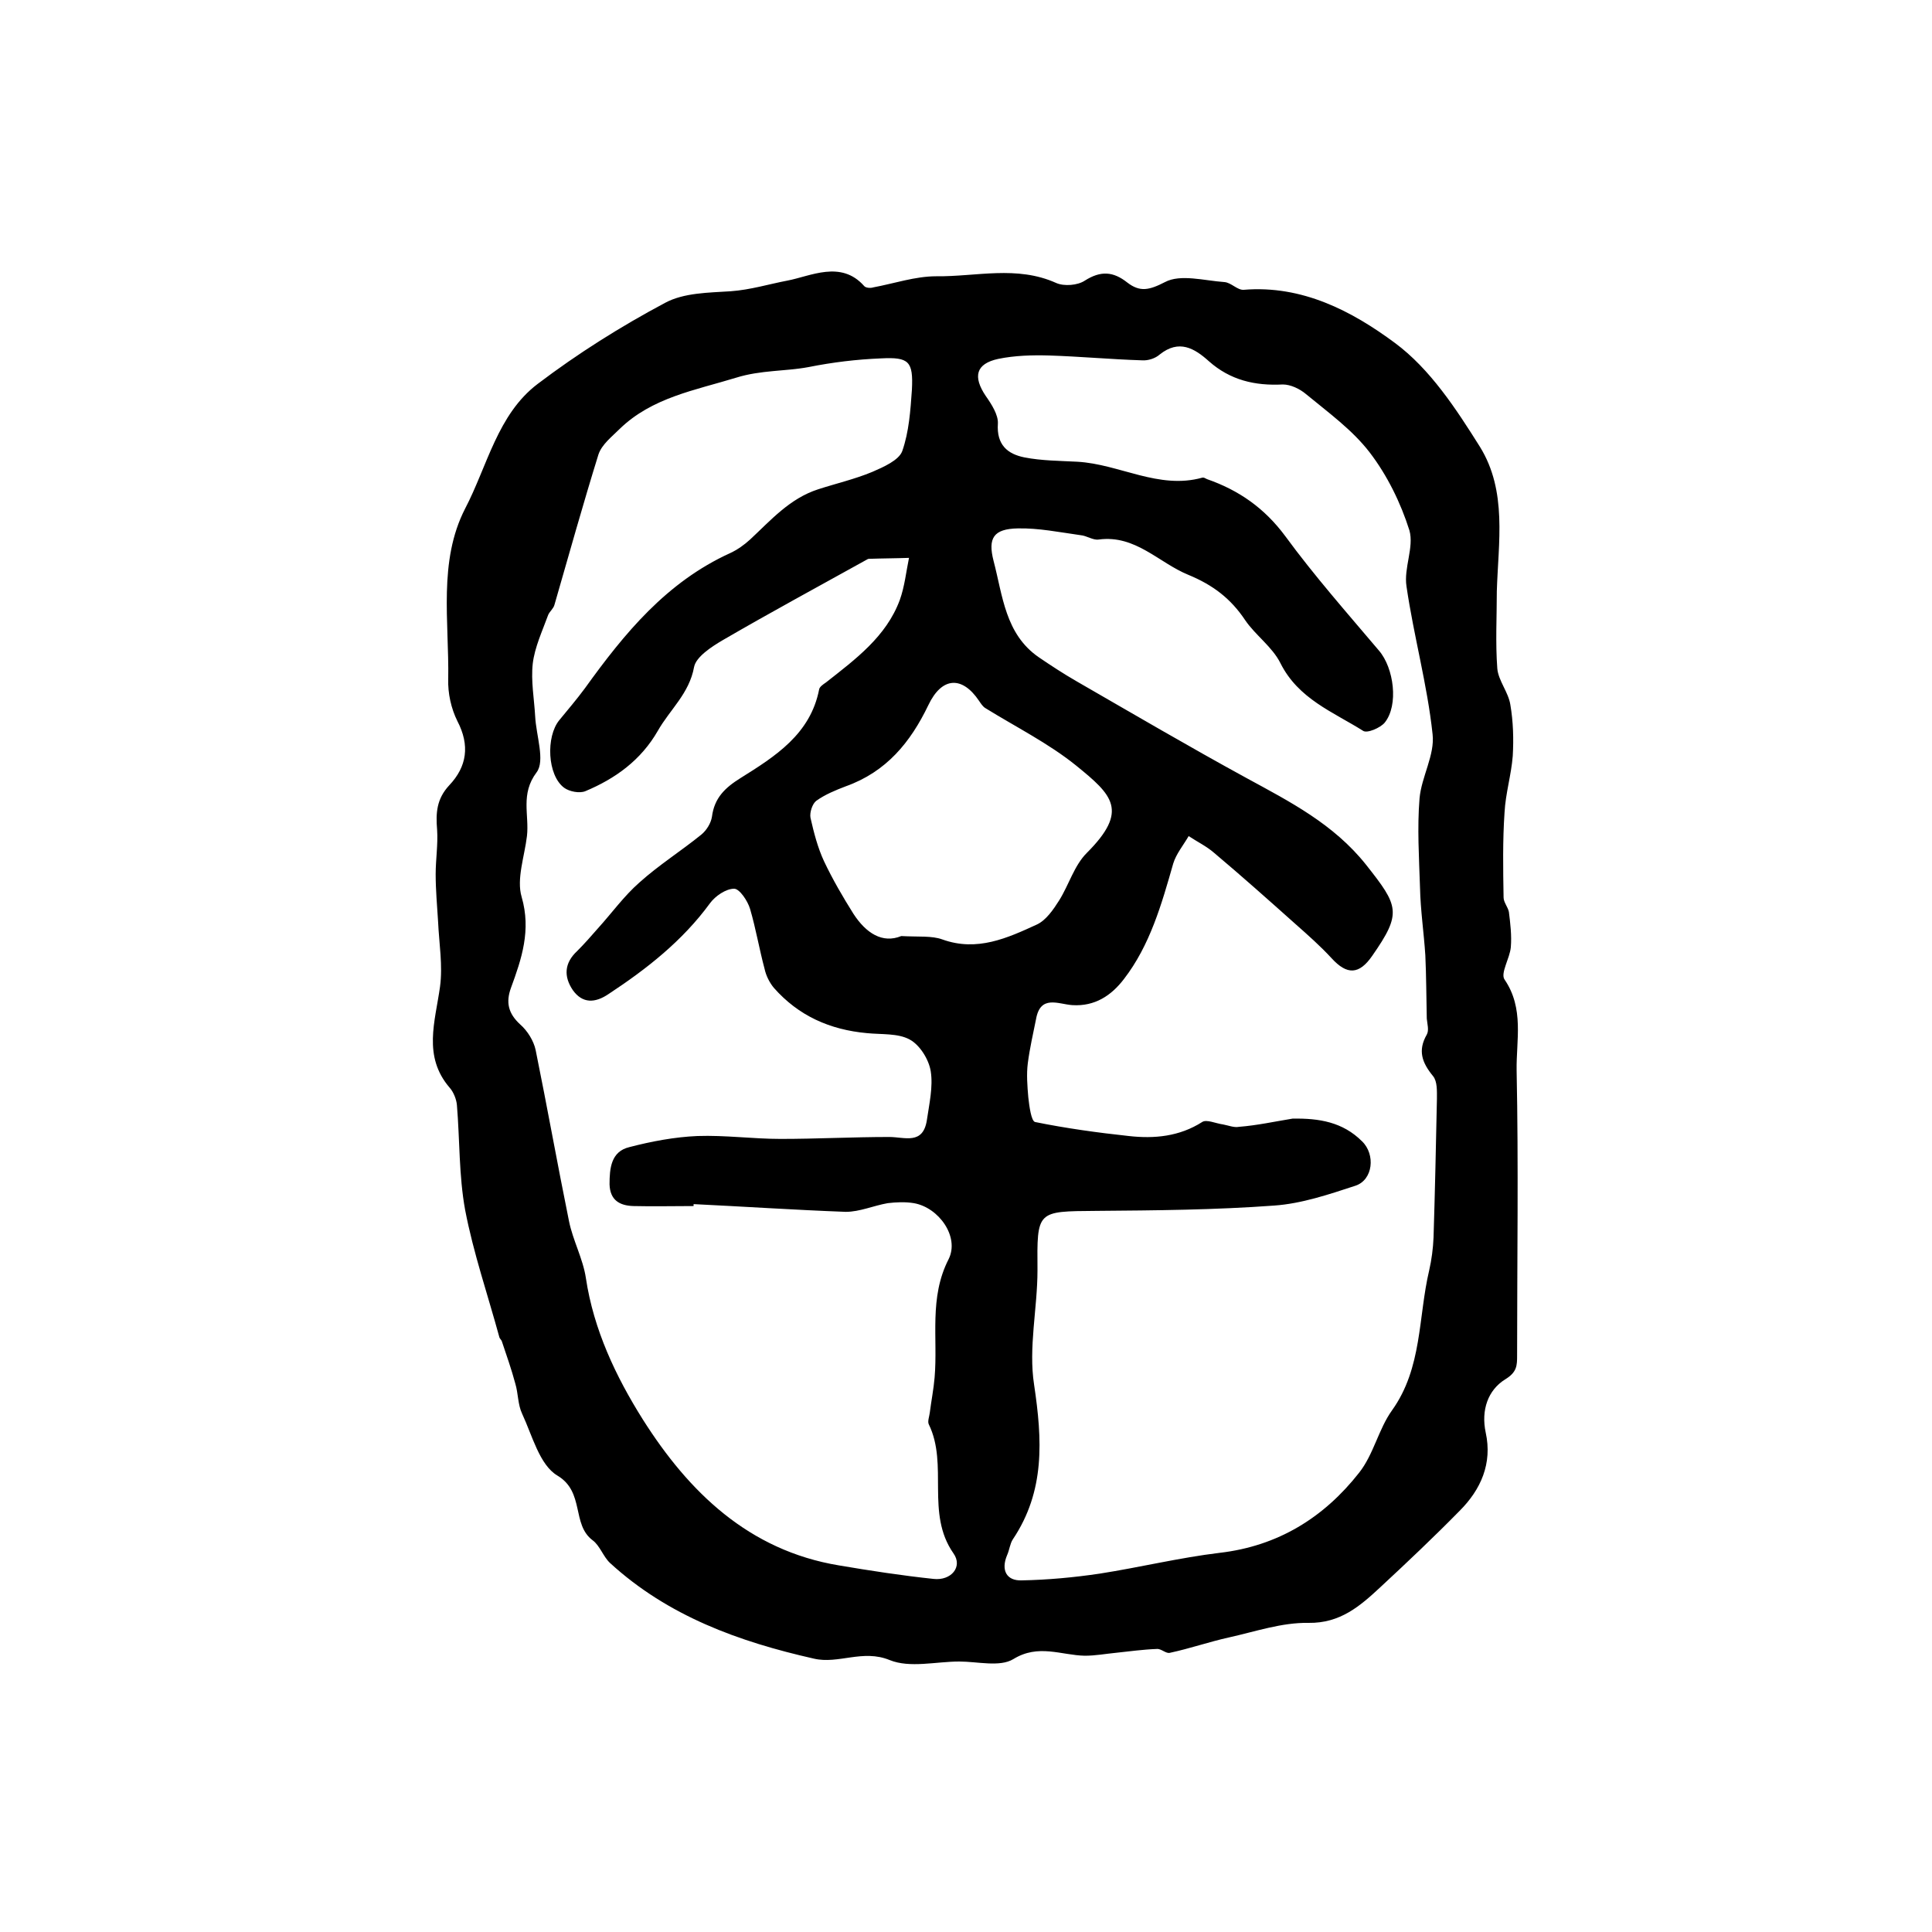
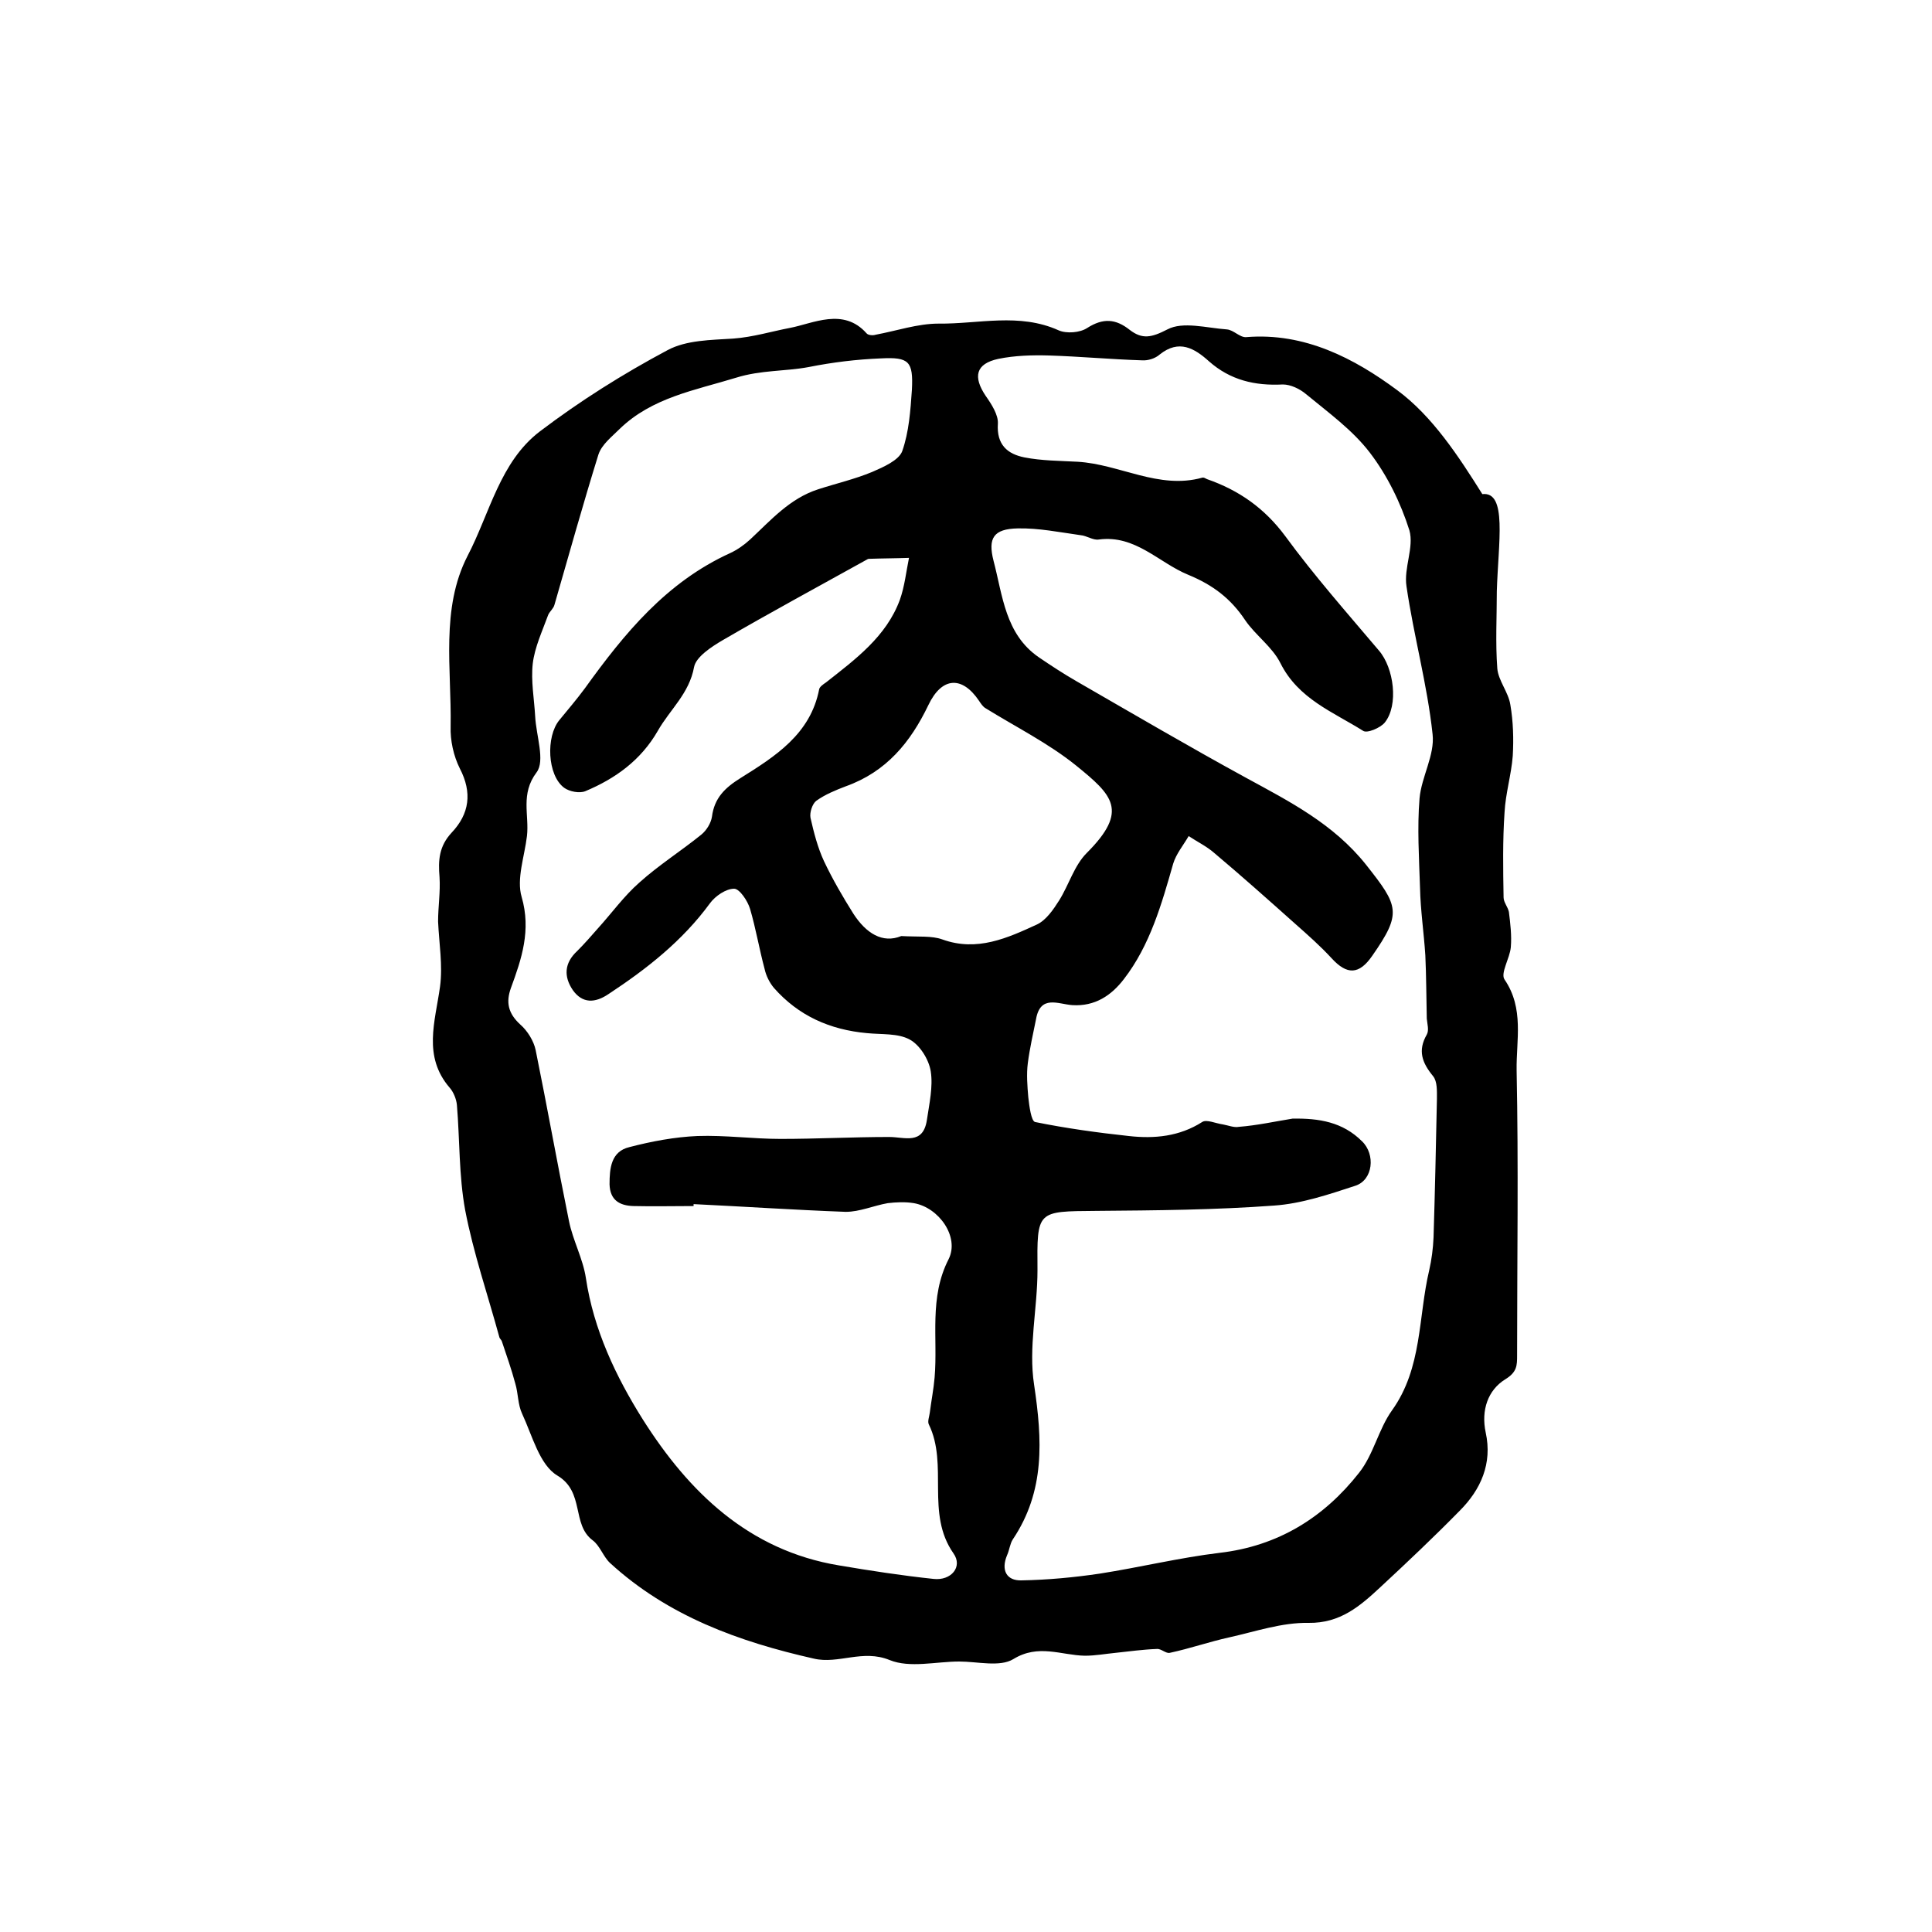
<svg xmlns="http://www.w3.org/2000/svg" version="1.1" id="图层_1" x="0px" y="0px" viewBox="0 0 400 400" style="enable-background:new 0 0 400 400;" xml:space="preserve">
  <style type="text/css">
	.st0{fill:#FFFFFF;}
</style>
  <g>
-     <path d="M309.9,122.4c0,5.3-0.3,10.7,0.1,16c0.2,2.5,2.3,4.9,2.7,7.5c0.6,3.5,0.7,7.1,0.5,10.6c-0.3,3.9-1.5,7.8-1.7,11.7   c-0.4,5.8-0.3,11.7-0.2,17.6c0,1,0.9,2,1.1,3c0.3,2.4,0.6,4.9,0.4,7.3c-0.2,2.3-2.2,5.4-1.3,6.7c4.1,6,2.4,12.6,2.5,18.8   c0.4,19.6,0.1,39.3,0.1,59c0,2.1,0,3.5-2.5,5c-3.5,2.2-5,6.3-4,11c1.4,6.4-1,11.8-5.4,16.2c-5.3,5.4-10.8,10.6-16.4,15.8   c-4.2,3.9-8.3,7.5-14.9,7.4c-5.5-0.1-11,1.8-16.4,3c-4.1,0.9-8.1,2.3-12.3,3.2c-0.8,0.2-1.8-0.9-2.7-0.8c-2.8,0.1-5.7,0.5-8.5,0.8   c-2.1,0.2-4.2,0.6-6.4,0.6c-4.9-0.1-9.6-2.5-14.8,0.7c-2.8,1.7-7.4,0.5-11.2,0.5c-4.8,0-10.2,1.4-14.4-0.3   c-5.6-2.3-10.6,0.9-15.7-0.3c-15.5-3.5-30.2-8.8-42.2-19.8c-1.4-1.3-2.1-3.6-3.6-4.7c-4.4-3.3-1.6-10-7.3-13.4   c-3.7-2.2-5.2-8.3-7.3-12.8c-0.9-1.9-0.8-4.2-1.4-6.2c-0.8-3-1.8-5.8-2.8-8.8c-0.1-0.3-0.4-0.5-0.5-0.8c-2.4-8.8-5.4-17.5-7.1-26.4   c-1.3-7.1-1.1-14.5-1.7-21.7c-0.1-1.2-0.7-2.7-1.5-3.6c-5.6-6.5-3-13.7-2-20.9c0.6-4.4-0.2-9-0.4-13.5c-0.2-3.3-0.5-6.5-0.5-9.8   c0-3.1,0.5-6.1,0.3-9.2c-0.3-3.5-0.1-6.4,2.5-9.2c3.7-3.9,4.3-8.3,1.7-13.3c-1.3-2.6-2-5.8-1.9-8.7c0.2-11.9-2.1-24.4,3.5-35.3   c4.6-8.8,6.7-19.5,15-25.8c8.3-6.3,17.2-11.9,26.4-16.8c3.9-2.1,9-2.1,13.6-2.4c4.1-0.3,8-1.5,11.7-2.2c4.8-0.9,11.1-4.3,15.9,1.1   c0.3,0.4,1.3,0.5,1.9,0.3c4.3-0.8,8.7-2.3,13-2.3c8.3,0.1,16.7-2.3,24.9,1.4c1.6,0.7,4.4,0.5,5.9-0.5c3.3-2.1,5.9-1.9,8.8,0.4   c2.6,2,4.5,1.6,7.8-0.1c3.2-1.7,8.1-0.3,12.3,0c1.4,0.1,2.7,1.7,4,1.6c12.1-1,22.4,4.4,31.3,11c7.3,5.4,12.7,13.7,17.6,21.5   C312.1,101.7,310.2,112.3,309.9,122.4z M267.6,231.6c5.5-0.1,10.4,0.7,14.4,4.7c2.8,2.7,2.3,8-1.4,9.2c-5.5,1.8-11.1,3.7-16.8,4.1   c-12.2,0.9-24.5,1-36.8,1.1c-12.4,0.1-12.3-0.1-12.2,12.3c0,7.9-1.9,16-0.7,23.7c1.7,11.4,2.3,22-4.4,32c-0.6,0.9-0.7,2.2-1.2,3.3   c-1.3,3.1-0.1,5.3,3,5.2c5.4-0.1,10.8-0.6,16.2-1.4c8.3-1.3,16.5-3.3,24.8-4.3c12.1-1.4,21.6-7.3,28.9-16.6c3-3.8,4-9,6.8-12.9   c6.3-8.8,5.4-19.3,7.7-29c0.5-2.2,0.8-4.5,0.9-6.8c0.3-9.6,0.5-19.1,0.7-28.7c0-1.6,0.1-3.6-0.8-4.7c-2.3-2.8-3.2-5.3-1.3-8.6   c0.5-0.9,0.1-2.2,0-3.3c-0.1-4.4-0.1-8.8-0.3-13.1c-0.3-4.7-1-9.3-1.1-14c-0.2-6.2-0.6-12.4-0.1-18.5c0.4-4.5,3.2-9,2.7-13.3   c-1.1-10.3-3.9-20.3-5.4-30.6c-0.6-3.8,1.6-8.1,0.6-11.6c-1.8-5.7-4.6-11.4-8.2-16.1c-3.6-4.7-8.6-8.3-13.2-12.1   c-1.3-1.1-3.2-2-4.8-2c-5.8,0.3-10.9-0.9-15.3-4.8c-3-2.7-6.2-4.6-10.2-1.4c-0.9,0.8-2.4,1.3-3.7,1.2c-6.4-0.2-12.8-0.8-19.2-1   c-3.5-0.1-7.1,0-10.5,0.7c-4.7,1-5.3,3.7-2.6,7.7c1.2,1.7,2.6,3.9,2.5,5.7c-0.3,4.4,2,6.3,5.5,7c3.6,0.7,7.3,0.7,11,0.9   c8.7,0.5,16.8,5.8,25.8,3.3c0.3-0.1,0.6,0.1,1,0.3c6.6,2.3,11.9,6,16.2,11.8c6,8.2,12.8,15.9,19.4,23.7c3.1,3.6,4.1,11.3,1.2,14.9   c-0.9,1.1-3.7,2.3-4.5,1.7c-6.2-3.9-13.4-6.6-17.1-14c-1.7-3.4-5.2-5.8-7.3-8.9c-3-4.5-6.7-7.3-11.8-9.4   c-6.1-2.5-10.9-8.3-18.5-7.3c-1.2,0.2-2.5-0.8-3.8-0.9c-4.3-0.6-8.7-1.5-13-1.4c-5,0.1-6.2,2-5,6.7c1.9,7.2,2.4,15.2,9.4,20   c2.5,1.7,5.1,3.4,7.7,4.9c11.8,6.8,23.4,13.6,35.3,20.1c9,4.9,18,9.5,24.7,17.9c6.8,8.6,7.5,10,1.3,18.9c-2.7,3.9-5.2,4-8.4,0.5   c-2.3-2.5-4.9-4.8-7.5-7.1c-5.6-5-11.1-9.9-16.8-14.7c-1.6-1.4-3.5-2.3-5.3-3.5c-1.1,1.9-2.6,3.7-3.2,5.7   c-2.4,8.4-4.8,16.9-10.2,23.9c-2.6,3.4-6,5.7-10.7,5.4c-2.9-0.2-6.6-2.2-7.5,2.9c-0.6,3-1.3,6-1.7,9.1c-0.3,2.3-0.1,4.8,0.1,7.1   c0.2,1.8,0.6,4.9,1.4,5.1c6.4,1.3,12.9,2.2,19.4,2.9c5.3,0.6,10.5,0.1,15.2-2.9c0.9-0.6,2.8,0.3,4.3,0.5c1.1,0.2,2.3,0.7,3.3,0.5   C260.3,233,263.9,232.2,267.6,231.6z M143.6,249.3c0,0.1,0,0.2,0,0.4c-4.2,0-8.3,0.1-12.5,0c-2.8-0.1-4.8-1.2-4.9-4.5   c0-3.3,0.3-6.8,4.1-7.7c4.6-1.2,9.4-2.1,14.1-2.3c5.7-0.2,11.5,0.6,17.2,0.6c7.5,0,15-0.4,22.5-0.4c3.2,0,7,1.7,7.8-3.5   c0.5-3.4,1.3-6.9,0.8-10.1c-0.4-2.5-2.3-5.5-4.4-6.6c-2.4-1.3-5.8-1-8.8-1.3c-7.7-0.7-14.2-3.6-19.3-9.4c-0.9-1.1-1.6-2.5-1.9-3.9   c-1.1-4.1-1.8-8.3-3-12.4c-0.5-1.7-2.2-4.2-3.3-4.2c-1.7,0-3.9,1.5-5,3c-5.7,7.8-13.1,13.6-21,18.8c-2.8,1.9-5.4,2-7.4-0.8   c-1.9-2.8-1.8-5.6,0.9-8.1c1.5-1.5,2.9-3.1,4.3-4.7c2.9-3.2,5.4-6.7,8.6-9.5c4-3.6,8.6-6.5,12.8-9.9c1.1-0.9,2-2.4,2.2-3.7   c0.5-3.9,2.7-6,5.9-8c7.2-4.5,14.5-9.1,16.3-18.4c0.1-0.5,0.8-1,1.4-1.4c6.1-4.8,12.5-9.5,15.3-17.1c1-2.8,1.3-5.8,1.9-8.7   c-2.8,0.1-5.5,0.1-8.3,0.2c-0.2,0-0.3,0.1-0.5,0.2c-9.9,5.5-19.9,10.9-29.7,16.6c-2.4,1.4-5.6,3.5-6,5.6c-1,5.5-5,8.8-7.5,13.2   c-3.5,6.1-8.8,9.9-15,12.5c-1.2,0.5-3.3,0.1-4.4-0.7c-3.5-2.6-3.8-10.6-1-14c1.8-2.2,3.6-4.3,5.3-6.6c8.2-11.4,16.9-22,30.1-28   c1.5-0.7,2.9-1.7,4.1-2.8c4.3-4,8.2-8.5,14.1-10.4c3.7-1.2,7.6-2.1,11.2-3.6c2.3-1,5.5-2.4,6.2-4.3c1.4-4,1.7-8.4,2-12.7   c0.3-5.9-0.6-6.8-6.4-6.5c-5,0.2-10,0.8-15,1.8c-4.8,0.9-9.9,0.6-15,2.2c-8.5,2.6-17.4,4.1-24.1,10.6c-1.6,1.6-3.7,3.2-4.4,5.3   c-3.2,10.3-6.1,20.7-9.1,31.1c-0.2,0.8-1,1.4-1.3,2.1c-1.2,3.3-2.8,6.7-3.2,10.1c-0.4,3.6,0.3,7.3,0.5,10.9c0.2,4,2.1,9.2,0.3,11.6   c-3.4,4.5-1.5,8.8-2,13.2c-0.5,4.2-2.2,8.9-1.1,12.6c2,6.9,0,12.8-2.2,18.8c-1.1,3-0.6,5.3,1.9,7.6c1.5,1.3,2.8,3.4,3.2,5.3   c2.4,11.8,4.5,23.6,6.9,35.4c0.8,4,2.9,7.8,3.5,11.8c1.6,10.7,6.2,20.4,11.8,29.3c9.5,15,21.9,27.1,40.6,30.2   c6.5,1.1,13,2.1,19.6,2.8c3.6,0.4,6.1-2.5,4.1-5.3c-5.8-8.3-1-18.3-5.1-26.7c-0.3-0.6,0.1-1.6,0.2-2.4c0.3-2.4,0.8-4.9,1-7.3   c0.7-8.2-1.2-16.5,2.9-24.5c2.3-4.6-2-10.7-7.2-11.6c-1.8-0.3-3.7-0.2-5.4,0c-2.9,0.5-5.8,1.8-8.7,1.8   C164.4,250.5,154,249.8,143.6,249.3z M186.6,193.8c3.6,0.2,6.3-0.1,8.5,0.7c7.2,2.6,13.5-0.3,19.6-3.1c1.9-0.9,3.4-3.1,4.6-5   c2-3.2,3.1-7.2,5.7-9.8c8.8-8.8,5.3-12-2.2-18.1c-5.7-4.6-12.5-8-18.8-11.9c-0.5-0.3-0.9-0.9-1.3-1.5c-3.5-5.2-7.7-5-10.5,0.9   c-3.7,7.7-8.7,13.8-17.1,16.8c-2.1,0.8-4.3,1.7-6.1,3c-0.8,0.6-1.4,2.4-1.2,3.5c0.7,3.1,1.5,6.2,2.8,9c1.8,3.8,3.9,7.4,6.1,10.9   C179.3,193.2,182.7,195.4,186.6,193.8z" />
+     <path d="M309.9,122.4c0,5.3-0.3,10.7,0.1,16c0.2,2.5,2.3,4.9,2.7,7.5c0.6,3.5,0.7,7.1,0.5,10.6c-0.3,3.9-1.5,7.8-1.7,11.7   c-0.4,5.8-0.3,11.7-0.2,17.6c0,1,0.9,2,1.1,3c0.3,2.4,0.6,4.9,0.4,7.3c-0.2,2.3-2.2,5.4-1.3,6.7c4.1,6,2.4,12.6,2.5,18.8   c0.4,19.6,0.1,39.3,0.1,59c0,2.1,0,3.5-2.5,5c-3.5,2.2-5,6.3-4,11c1.4,6.4-1,11.8-5.4,16.2c-5.3,5.4-10.8,10.6-16.4,15.8   c-4.2,3.9-8.3,7.5-14.9,7.4c-5.5-0.1-11,1.8-16.4,3c-4.1,0.9-8.1,2.3-12.3,3.2c-0.8,0.2-1.8-0.9-2.7-0.8c-2.8,0.1-5.7,0.5-8.5,0.8   c-2.1,0.2-4.2,0.6-6.4,0.6c-4.9-0.1-9.6-2.5-14.8,0.7c-2.8,1.7-7.4,0.5-11.2,0.5c-4.8,0-10.2,1.4-14.4-0.3   c-5.6-2.3-10.6,0.9-15.7-0.3c-15.5-3.5-30.2-8.8-42.2-19.8c-1.4-1.3-2.1-3.6-3.6-4.7c-4.4-3.3-1.6-10-7.3-13.4   c-3.7-2.2-5.2-8.3-7.3-12.8c-0.9-1.9-0.8-4.2-1.4-6.2c-0.8-3-1.8-5.8-2.8-8.8c-0.1-0.3-0.4-0.5-0.5-0.8c-2.4-8.8-5.4-17.5-7.1-26.4   c-1.3-7.1-1.1-14.5-1.7-21.7c-0.1-1.2-0.7-2.7-1.5-3.6c-5.6-6.5-3-13.7-2-20.9c0.6-4.4-0.2-9-0.4-13.5c0-3.1,0.5-6.1,0.3-9.2c-0.3-3.5-0.1-6.4,2.5-9.2c3.7-3.9,4.3-8.3,1.7-13.3c-1.3-2.6-2-5.8-1.9-8.7c0.2-11.9-2.1-24.4,3.5-35.3   c4.6-8.8,6.7-19.5,15-25.8c8.3-6.3,17.2-11.9,26.4-16.8c3.9-2.1,9-2.1,13.6-2.4c4.1-0.3,8-1.5,11.7-2.2c4.8-0.9,11.1-4.3,15.9,1.1   c0.3,0.4,1.3,0.5,1.9,0.3c4.3-0.8,8.7-2.3,13-2.3c8.3,0.1,16.7-2.3,24.9,1.4c1.6,0.7,4.4,0.5,5.9-0.5c3.3-2.1,5.9-1.9,8.8,0.4   c2.6,2,4.5,1.6,7.8-0.1c3.2-1.7,8.1-0.3,12.3,0c1.4,0.1,2.7,1.7,4,1.6c12.1-1,22.4,4.4,31.3,11c7.3,5.4,12.7,13.7,17.6,21.5   C312.1,101.7,310.2,112.3,309.9,122.4z M267.6,231.6c5.5-0.1,10.4,0.7,14.4,4.7c2.8,2.7,2.3,8-1.4,9.2c-5.5,1.8-11.1,3.7-16.8,4.1   c-12.2,0.9-24.5,1-36.8,1.1c-12.4,0.1-12.3-0.1-12.2,12.3c0,7.9-1.9,16-0.7,23.7c1.7,11.4,2.3,22-4.4,32c-0.6,0.9-0.7,2.2-1.2,3.3   c-1.3,3.1-0.1,5.3,3,5.2c5.4-0.1,10.8-0.6,16.2-1.4c8.3-1.3,16.5-3.3,24.8-4.3c12.1-1.4,21.6-7.3,28.9-16.6c3-3.8,4-9,6.8-12.9   c6.3-8.8,5.4-19.3,7.7-29c0.5-2.2,0.8-4.5,0.9-6.8c0.3-9.6,0.5-19.1,0.7-28.7c0-1.6,0.1-3.6-0.8-4.7c-2.3-2.8-3.2-5.3-1.3-8.6   c0.5-0.9,0.1-2.2,0-3.3c-0.1-4.4-0.1-8.8-0.3-13.1c-0.3-4.7-1-9.3-1.1-14c-0.2-6.2-0.6-12.4-0.1-18.5c0.4-4.5,3.2-9,2.7-13.3   c-1.1-10.3-3.9-20.3-5.4-30.6c-0.6-3.8,1.6-8.1,0.6-11.6c-1.8-5.7-4.6-11.4-8.2-16.1c-3.6-4.7-8.6-8.3-13.2-12.1   c-1.3-1.1-3.2-2-4.8-2c-5.8,0.3-10.9-0.9-15.3-4.8c-3-2.7-6.2-4.6-10.2-1.4c-0.9,0.8-2.4,1.3-3.7,1.2c-6.4-0.2-12.8-0.8-19.2-1   c-3.5-0.1-7.1,0-10.5,0.7c-4.7,1-5.3,3.7-2.6,7.7c1.2,1.7,2.6,3.9,2.5,5.7c-0.3,4.4,2,6.3,5.5,7c3.6,0.7,7.3,0.7,11,0.9   c8.7,0.5,16.8,5.8,25.8,3.3c0.3-0.1,0.6,0.1,1,0.3c6.6,2.3,11.9,6,16.2,11.8c6,8.2,12.8,15.9,19.4,23.7c3.1,3.6,4.1,11.3,1.2,14.9   c-0.9,1.1-3.7,2.3-4.5,1.7c-6.2-3.9-13.4-6.6-17.1-14c-1.7-3.4-5.2-5.8-7.3-8.9c-3-4.5-6.7-7.3-11.8-9.4   c-6.1-2.5-10.9-8.3-18.5-7.3c-1.2,0.2-2.5-0.8-3.8-0.9c-4.3-0.6-8.7-1.5-13-1.4c-5,0.1-6.2,2-5,6.7c1.9,7.2,2.4,15.2,9.4,20   c2.5,1.7,5.1,3.4,7.7,4.9c11.8,6.8,23.4,13.6,35.3,20.1c9,4.9,18,9.5,24.7,17.9c6.8,8.6,7.5,10,1.3,18.9c-2.7,3.9-5.2,4-8.4,0.5   c-2.3-2.5-4.9-4.8-7.5-7.1c-5.6-5-11.1-9.9-16.8-14.7c-1.6-1.4-3.5-2.3-5.3-3.5c-1.1,1.9-2.6,3.7-3.2,5.7   c-2.4,8.4-4.8,16.9-10.2,23.9c-2.6,3.4-6,5.7-10.7,5.4c-2.9-0.2-6.6-2.2-7.5,2.9c-0.6,3-1.3,6-1.7,9.1c-0.3,2.3-0.1,4.8,0.1,7.1   c0.2,1.8,0.6,4.9,1.4,5.1c6.4,1.3,12.9,2.2,19.4,2.9c5.3,0.6,10.5,0.1,15.2-2.9c0.9-0.6,2.8,0.3,4.3,0.5c1.1,0.2,2.3,0.7,3.3,0.5   C260.3,233,263.9,232.2,267.6,231.6z M143.6,249.3c0,0.1,0,0.2,0,0.4c-4.2,0-8.3,0.1-12.5,0c-2.8-0.1-4.8-1.2-4.9-4.5   c0-3.3,0.3-6.8,4.1-7.7c4.6-1.2,9.4-2.1,14.1-2.3c5.7-0.2,11.5,0.6,17.2,0.6c7.5,0,15-0.4,22.5-0.4c3.2,0,7,1.7,7.8-3.5   c0.5-3.4,1.3-6.9,0.8-10.1c-0.4-2.5-2.3-5.5-4.4-6.6c-2.4-1.3-5.8-1-8.8-1.3c-7.7-0.7-14.2-3.6-19.3-9.4c-0.9-1.1-1.6-2.5-1.9-3.9   c-1.1-4.1-1.8-8.3-3-12.4c-0.5-1.7-2.2-4.2-3.3-4.2c-1.7,0-3.9,1.5-5,3c-5.7,7.8-13.1,13.6-21,18.8c-2.8,1.9-5.4,2-7.4-0.8   c-1.9-2.8-1.8-5.6,0.9-8.1c1.5-1.5,2.9-3.1,4.3-4.7c2.9-3.2,5.4-6.7,8.6-9.5c4-3.6,8.6-6.5,12.8-9.9c1.1-0.9,2-2.4,2.2-3.7   c0.5-3.9,2.7-6,5.9-8c7.2-4.5,14.5-9.1,16.3-18.4c0.1-0.5,0.8-1,1.4-1.4c6.1-4.8,12.5-9.5,15.3-17.1c1-2.8,1.3-5.8,1.9-8.7   c-2.8,0.1-5.5,0.1-8.3,0.2c-0.2,0-0.3,0.1-0.5,0.2c-9.9,5.5-19.9,10.9-29.7,16.6c-2.4,1.4-5.6,3.5-6,5.6c-1,5.5-5,8.8-7.5,13.2   c-3.5,6.1-8.8,9.9-15,12.5c-1.2,0.5-3.3,0.1-4.4-0.7c-3.5-2.6-3.8-10.6-1-14c1.8-2.2,3.6-4.3,5.3-6.6c8.2-11.4,16.9-22,30.1-28   c1.5-0.7,2.9-1.7,4.1-2.8c4.3-4,8.2-8.5,14.1-10.4c3.7-1.2,7.6-2.1,11.2-3.6c2.3-1,5.5-2.4,6.2-4.3c1.4-4,1.7-8.4,2-12.7   c0.3-5.9-0.6-6.8-6.4-6.5c-5,0.2-10,0.8-15,1.8c-4.8,0.9-9.9,0.6-15,2.2c-8.5,2.6-17.4,4.1-24.1,10.6c-1.6,1.6-3.7,3.2-4.4,5.3   c-3.2,10.3-6.1,20.7-9.1,31.1c-0.2,0.8-1,1.4-1.3,2.1c-1.2,3.3-2.8,6.7-3.2,10.1c-0.4,3.6,0.3,7.3,0.5,10.9c0.2,4,2.1,9.2,0.3,11.6   c-3.4,4.5-1.5,8.8-2,13.2c-0.5,4.2-2.2,8.9-1.1,12.6c2,6.9,0,12.8-2.2,18.8c-1.1,3-0.6,5.3,1.9,7.6c1.5,1.3,2.8,3.4,3.2,5.3   c2.4,11.8,4.5,23.6,6.9,35.4c0.8,4,2.9,7.8,3.5,11.8c1.6,10.7,6.2,20.4,11.8,29.3c9.5,15,21.9,27.1,40.6,30.2   c6.5,1.1,13,2.1,19.6,2.8c3.6,0.4,6.1-2.5,4.1-5.3c-5.8-8.3-1-18.3-5.1-26.7c-0.3-0.6,0.1-1.6,0.2-2.4c0.3-2.4,0.8-4.9,1-7.3   c0.7-8.2-1.2-16.5,2.9-24.5c2.3-4.6-2-10.7-7.2-11.6c-1.8-0.3-3.7-0.2-5.4,0c-2.9,0.5-5.8,1.8-8.7,1.8   C164.4,250.5,154,249.8,143.6,249.3z M186.6,193.8c3.6,0.2,6.3-0.1,8.5,0.7c7.2,2.6,13.5-0.3,19.6-3.1c1.9-0.9,3.4-3.1,4.6-5   c2-3.2,3.1-7.2,5.7-9.8c8.8-8.8,5.3-12-2.2-18.1c-5.7-4.6-12.5-8-18.8-11.9c-0.5-0.3-0.9-0.9-1.3-1.5c-3.5-5.2-7.7-5-10.5,0.9   c-3.7,7.7-8.7,13.8-17.1,16.8c-2.1,0.8-4.3,1.7-6.1,3c-0.8,0.6-1.4,2.4-1.2,3.5c0.7,3.1,1.5,6.2,2.8,9c1.8,3.8,3.9,7.4,6.1,10.9   C179.3,193.2,182.7,195.4,186.6,193.8z" />
  </g>
</svg>